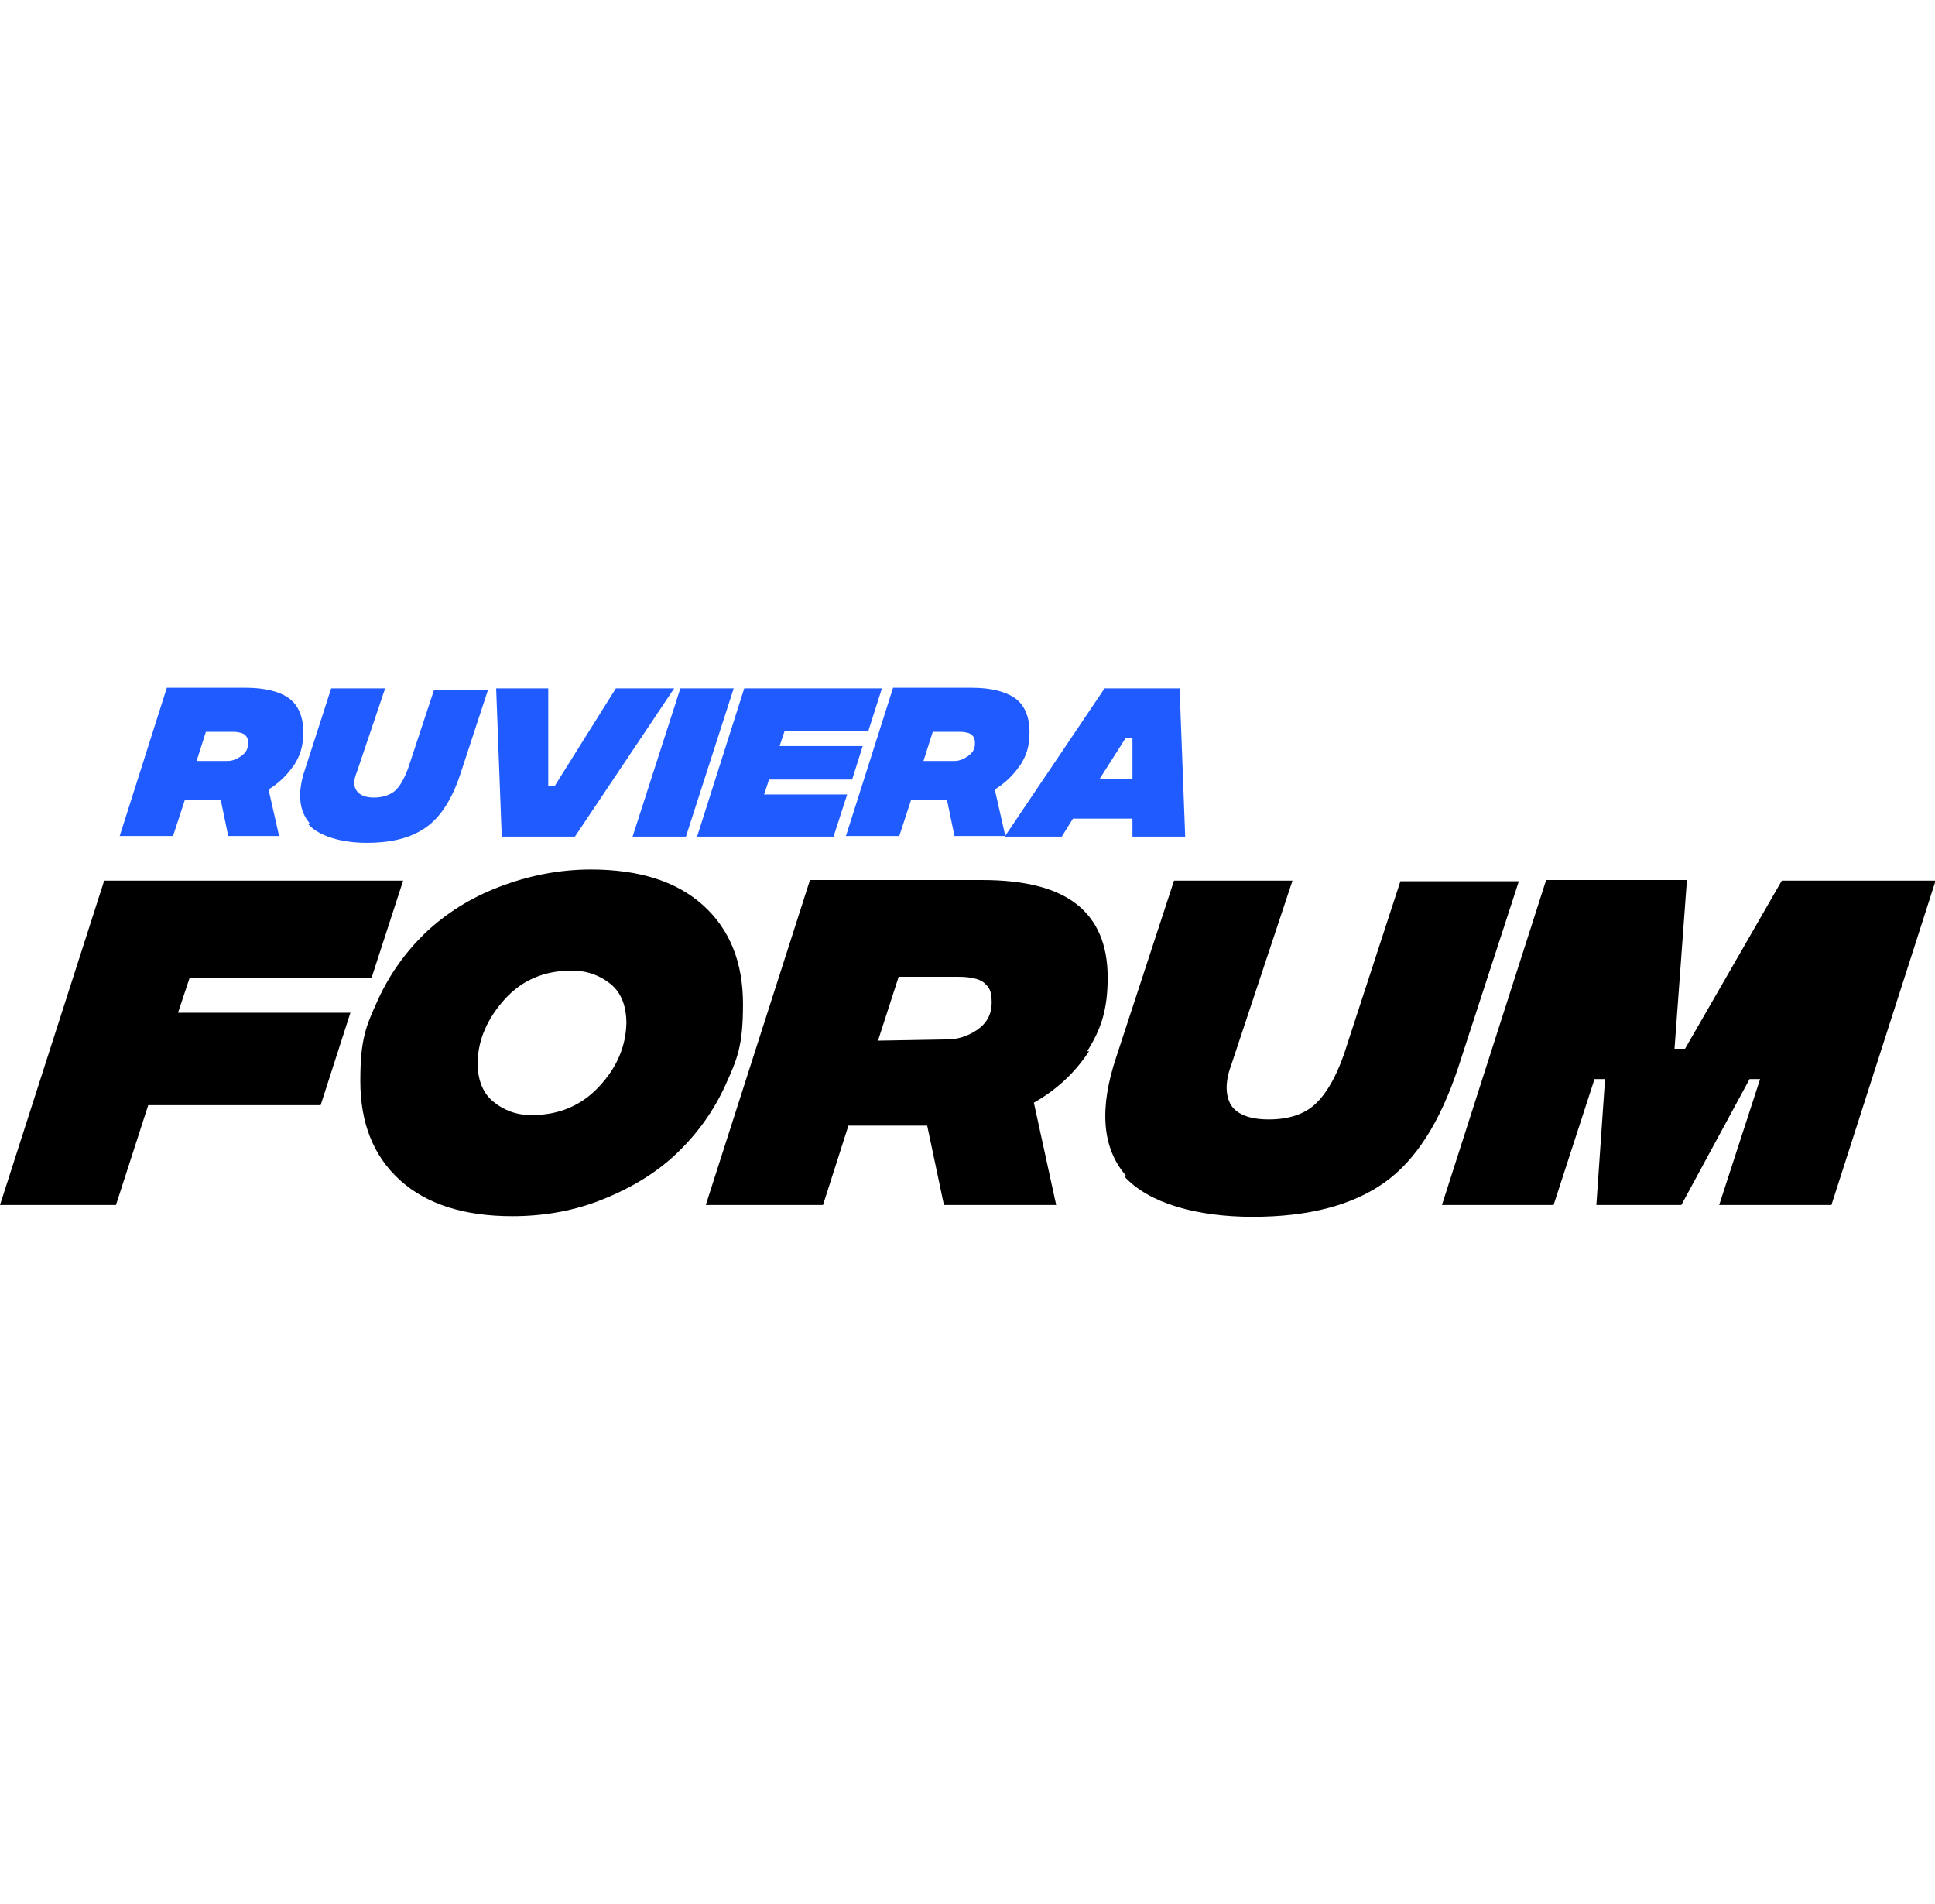
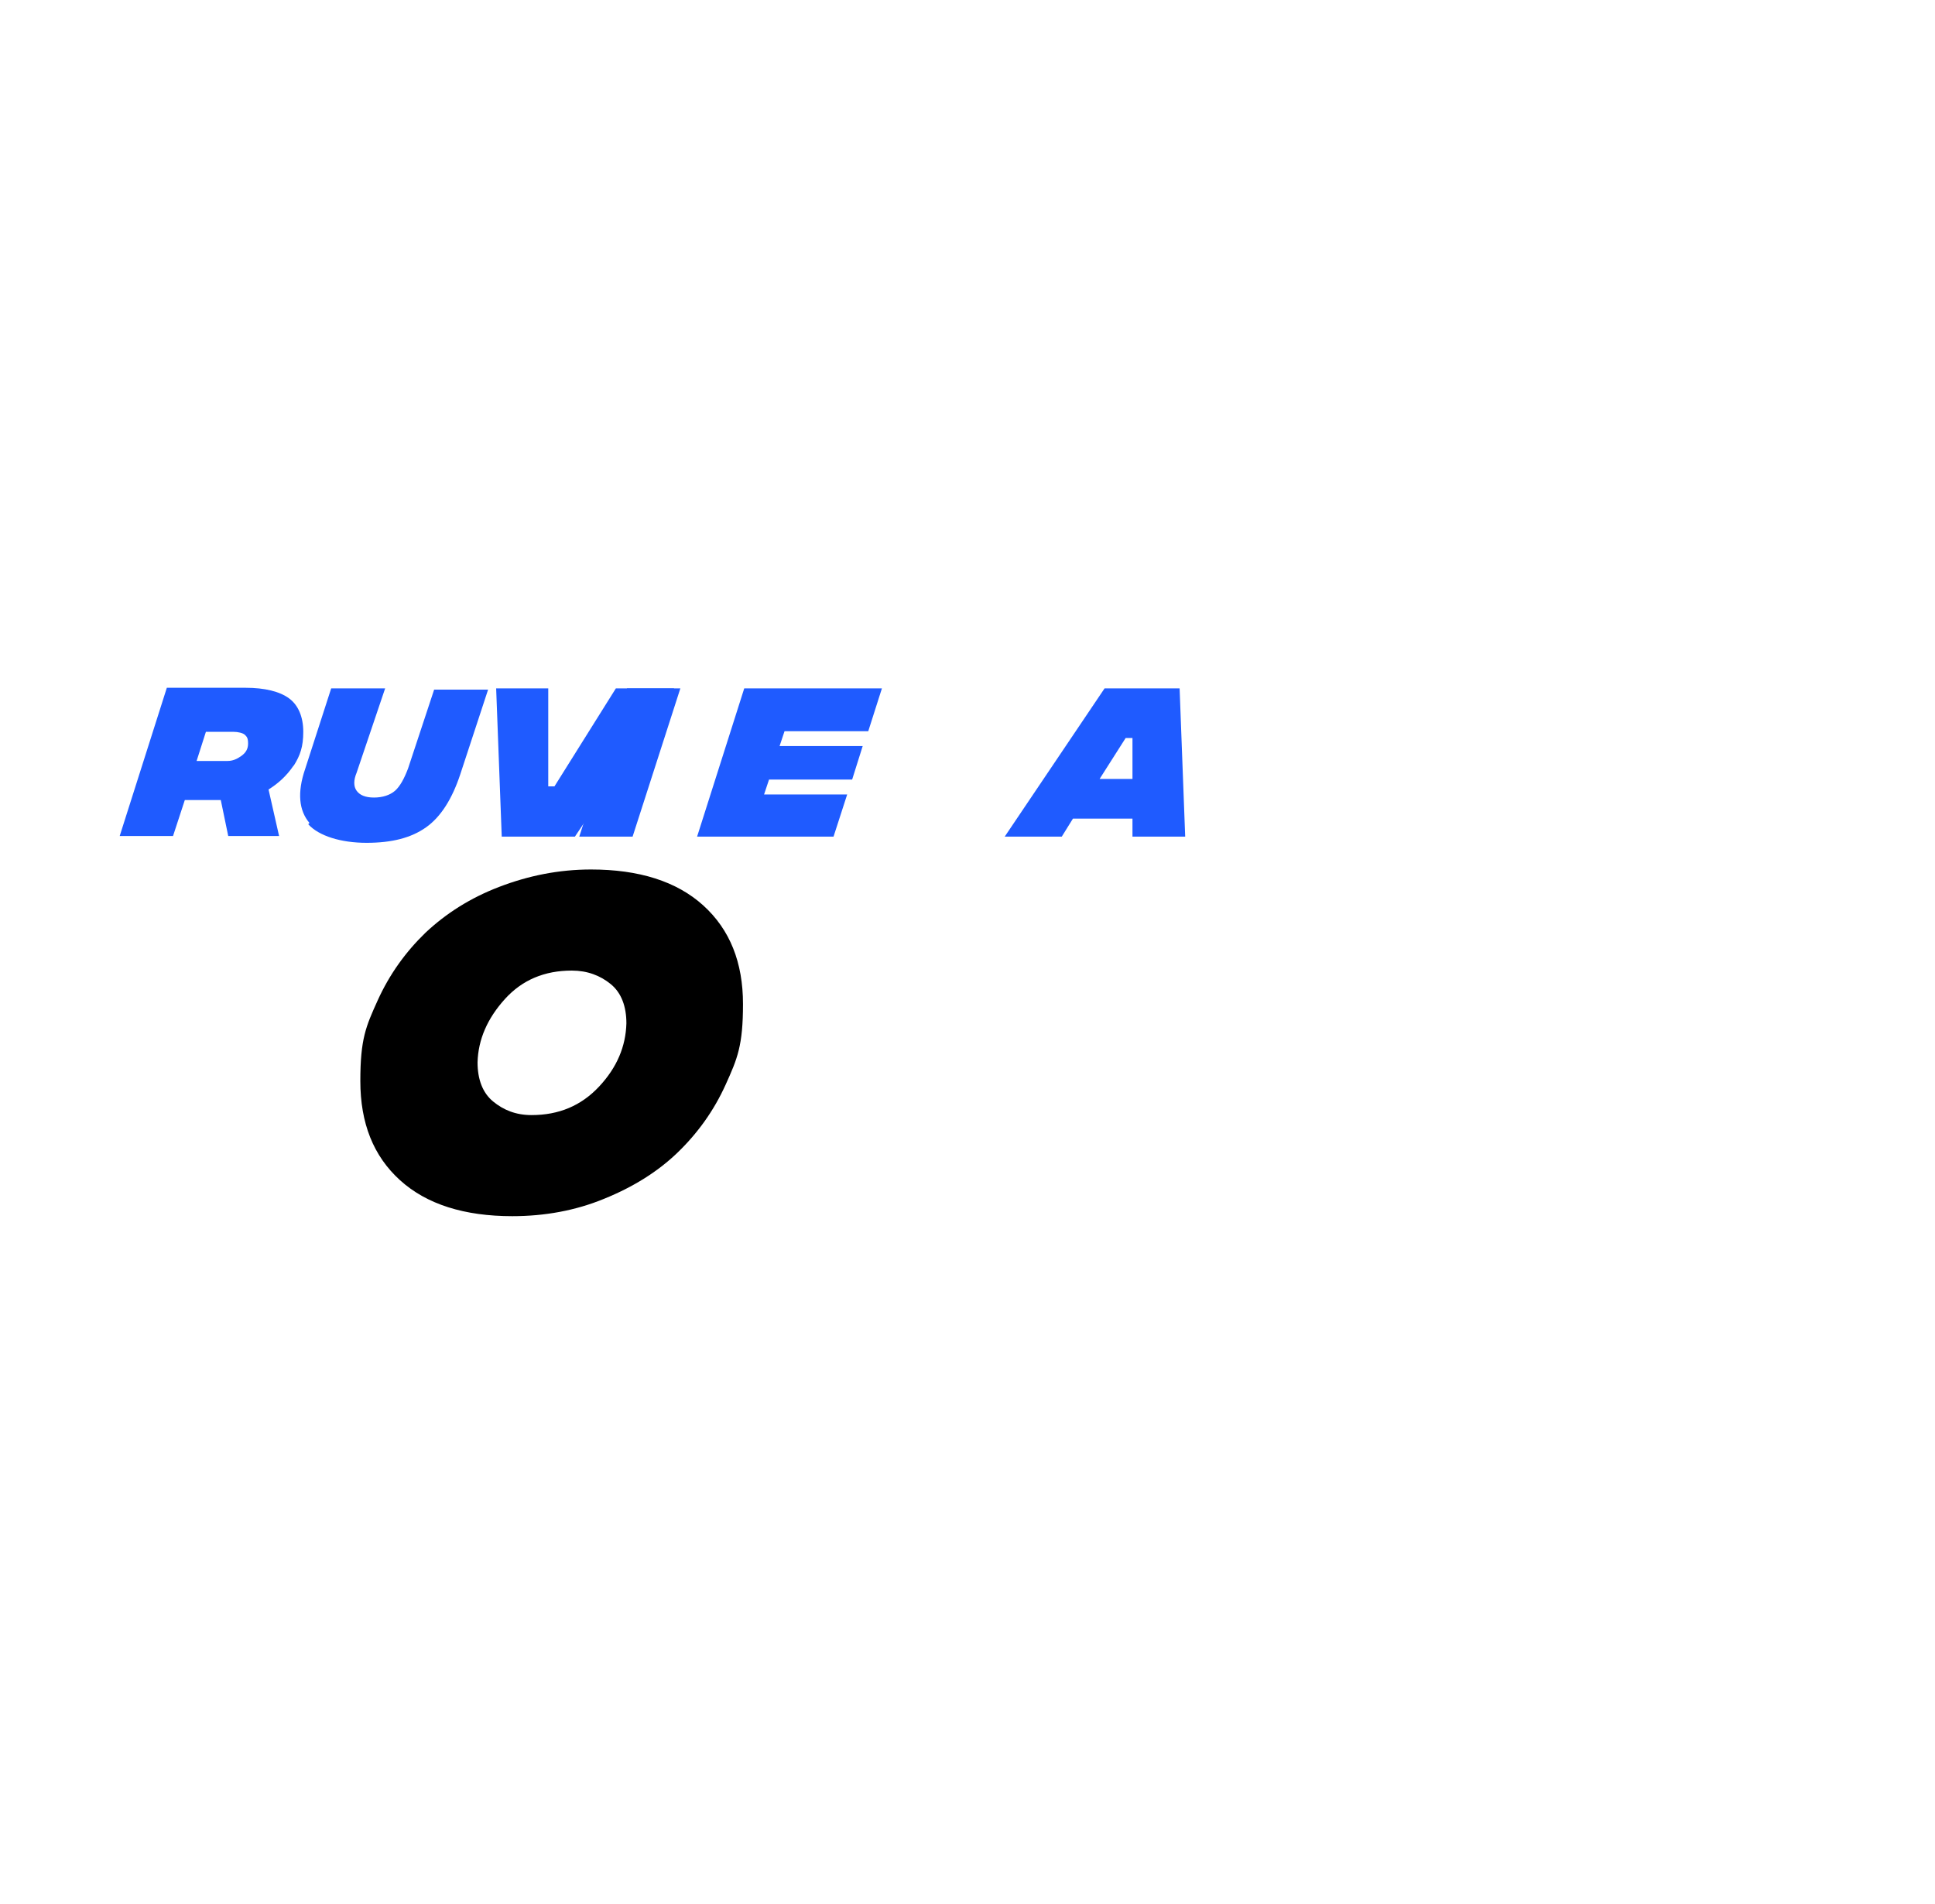
<svg xmlns="http://www.w3.org/2000/svg" id="Livello_1" width="312" height="307" version="1.1" viewBox="0 0 312 307">
  <defs>
    <style> .st0 { fill: #1f5bff; } .st1 { fill: #fff; } </style>
  </defs>
  <rect class="st1" width="312" height="307" />
  <g>
    <g>
-       <path d="M30.6,157.6l-1.9,5.7h27.8l-4.8,14.9h-27.8l-5.2,16.1H0l16.8-52.3h48.2l-5.1,15.7h-29.3Z" />
      <path d="M64.5,190.3c-4.3-3.9-6.4-9.2-6.4-16s.9-8.8,2.8-13,4.5-7.8,7.7-10.9c3.3-3.1,7.2-5.6,11.9-7.4,4.7-1.8,9.6-2.8,14.8-2.8,7.7,0,13.8,1.9,18.1,5.8,4.3,3.9,6.4,9.2,6.4,15.9s-.9,8.8-2.8,13-4.5,7.8-7.7,10.9-7.2,5.6-11.9,7.5c-4.6,1.9-9.6,2.8-14.8,2.8-7.7,0-13.8-1.9-18.1-5.8ZM96.6,175.2c2.9-3.1,4.3-6.5,4.4-10.2,0-2.7-.8-4.9-2.5-6.3-1.7-1.4-3.8-2.2-6.3-2.2-4.4,0-8,1.5-10.8,4.6-2.8,3.1-4.3,6.5-4.4,10.2,0,2.7.8,4.9,2.5,6.3,1.7,1.4,3.7,2.2,6.2,2.2,4.4,0,8-1.5,10.9-4.6Z" />
-       <path d="M175.6,169.5c-2.3,3.5-5.2,6.2-8.9,8.3l3.6,16.5h-18.1l-2.7-12.8h-12.7l-4.1,12.8h-18.9l16.8-52.4h27.8c6.8,0,11.9,1.3,15.2,3.9s5,6.5,5,11.8-1.1,8.4-3.3,11.9h0ZM141.5,167.8l11.2-.2c1.7,0,3.3-.5,4.8-1.5,1.6-1.1,2.4-2.5,2.4-4.5s-.5-2.5-1.3-3.2c-.8-.6-2.2-.9-4.1-.9h-9.6l-3.3,10.2h0Z" />
-       <path d="M181.5,189.5c-3.8-4.4-4.3-10.8-1.5-19.1l9.3-28.4h19.1l-9.9,29.8c-1,2.7-.9,4.9,0,6.4,1,1.5,3,2.3,6.1,2.3s5.7-.8,7.5-2.5c1.8-1.7,3.3-4.3,4.6-8l9.1-27.9h19.1l-9.8,30.1c-2.9,8.7-6.8,14.9-11.9,18.5s-12.1,5.5-21.2,5.5-16.8-2.2-20.7-6.5h.2Z" />
-       <path d="M249.2,141.9h22.8l-2,27.2h1.7l15.6-27.1h24.8l-16.8,52.3h-18.1l6.6-20.3h-1.7l-11,20.3h-13.7l1.4-20.3h-1.7l-6.6,20.3h-18l16.8-52.4h0Z" />
    </g>
    <g>
      <path class="st0" d="M47.3,123.5c-1.1,1.6-2.4,2.8-4,3.8l1.7,7.5h-8.2l-1.2-5.8h-5.8l-1.9,5.8h-8.6l7.6-23.9h12.7c3.1,0,5.5.6,7,1.7,1.5,1.1,2.3,3,2.3,5.4s-.5,3.8-1.5,5.4ZM31.6,122.7h5.1c.8,0,1.5-.3,2.2-.8s1.1-1.1,1.1-2-.2-1.1-.5-1.4-1.1-.5-1.9-.5h-4.4s-1.5,4.7-1.5,4.7Z" />
      <path class="st0" d="M49.9,132.7c-1.7-2-2-4.9-.7-8.7l4.2-13h8.7l-4.6,13.6c-.5,1.2-.5,2.2,0,2.9s1.4,1.1,2.8,1.1,2.6-.4,3.4-1.1,1.5-2,2.1-3.6l4.2-12.7h8.7l-4.5,13.7c-1.3,3.9-3.1,6.8-5.5,8.5-2.4,1.7-5.5,2.5-9.6,2.5s-7.7-1.1-9.4-3Z" />
      <path class="st0" d="M80,111h8.4v15.8h1l9.9-15.8h9.4l-16,23.9h-11.8s-.9-23.9-.9-23.9Z" />
-       <path class="st0" d="M109.7,111h8.6l-7.7,23.9h-8.6l7.7-23.9Z" />
+       <path class="st0" d="M109.7,111l-7.7,23.9h-8.6l7.7-23.9Z" />
      <path class="st0" d="M126.5,117.9l-.8,2.4h13.4l-1.7,5.4h-13.4l-.8,2.4h13.4l-2.2,6.8h-22l7.6-23.9h22.2l-2.2,6.9h-13.5Z" />
-       <path class="st0" d="M164.4,123.5c-1.1,1.6-2.4,2.8-4,3.8l1.7,7.5h-8.2l-1.2-5.8h-5.8l-1.9,5.8h-8.6l7.6-23.9h12.7c3.1,0,5.4.6,7,1.7,1.5,1.1,2.3,3,2.3,5.4s-.5,3.8-1.5,5.4ZM148.8,122.7h5.1c.8,0,1.5-.3,2.2-.8s1.1-1.1,1.1-2-.2-1.1-.5-1.4-1.1-.5-1.9-.5h-4.4l-1.5,4.7h0Z" />
      <path class="st0" d="M182.6,134.9v-2.9h-9.6l-1.8,2.9h-9.2l16.1-23.9h12.1l.9,23.9h-8.6ZM182.6,125.6v-6.6h-1.1l-4.2,6.6h5.4Z" />
    </g>
  </g>
</svg>